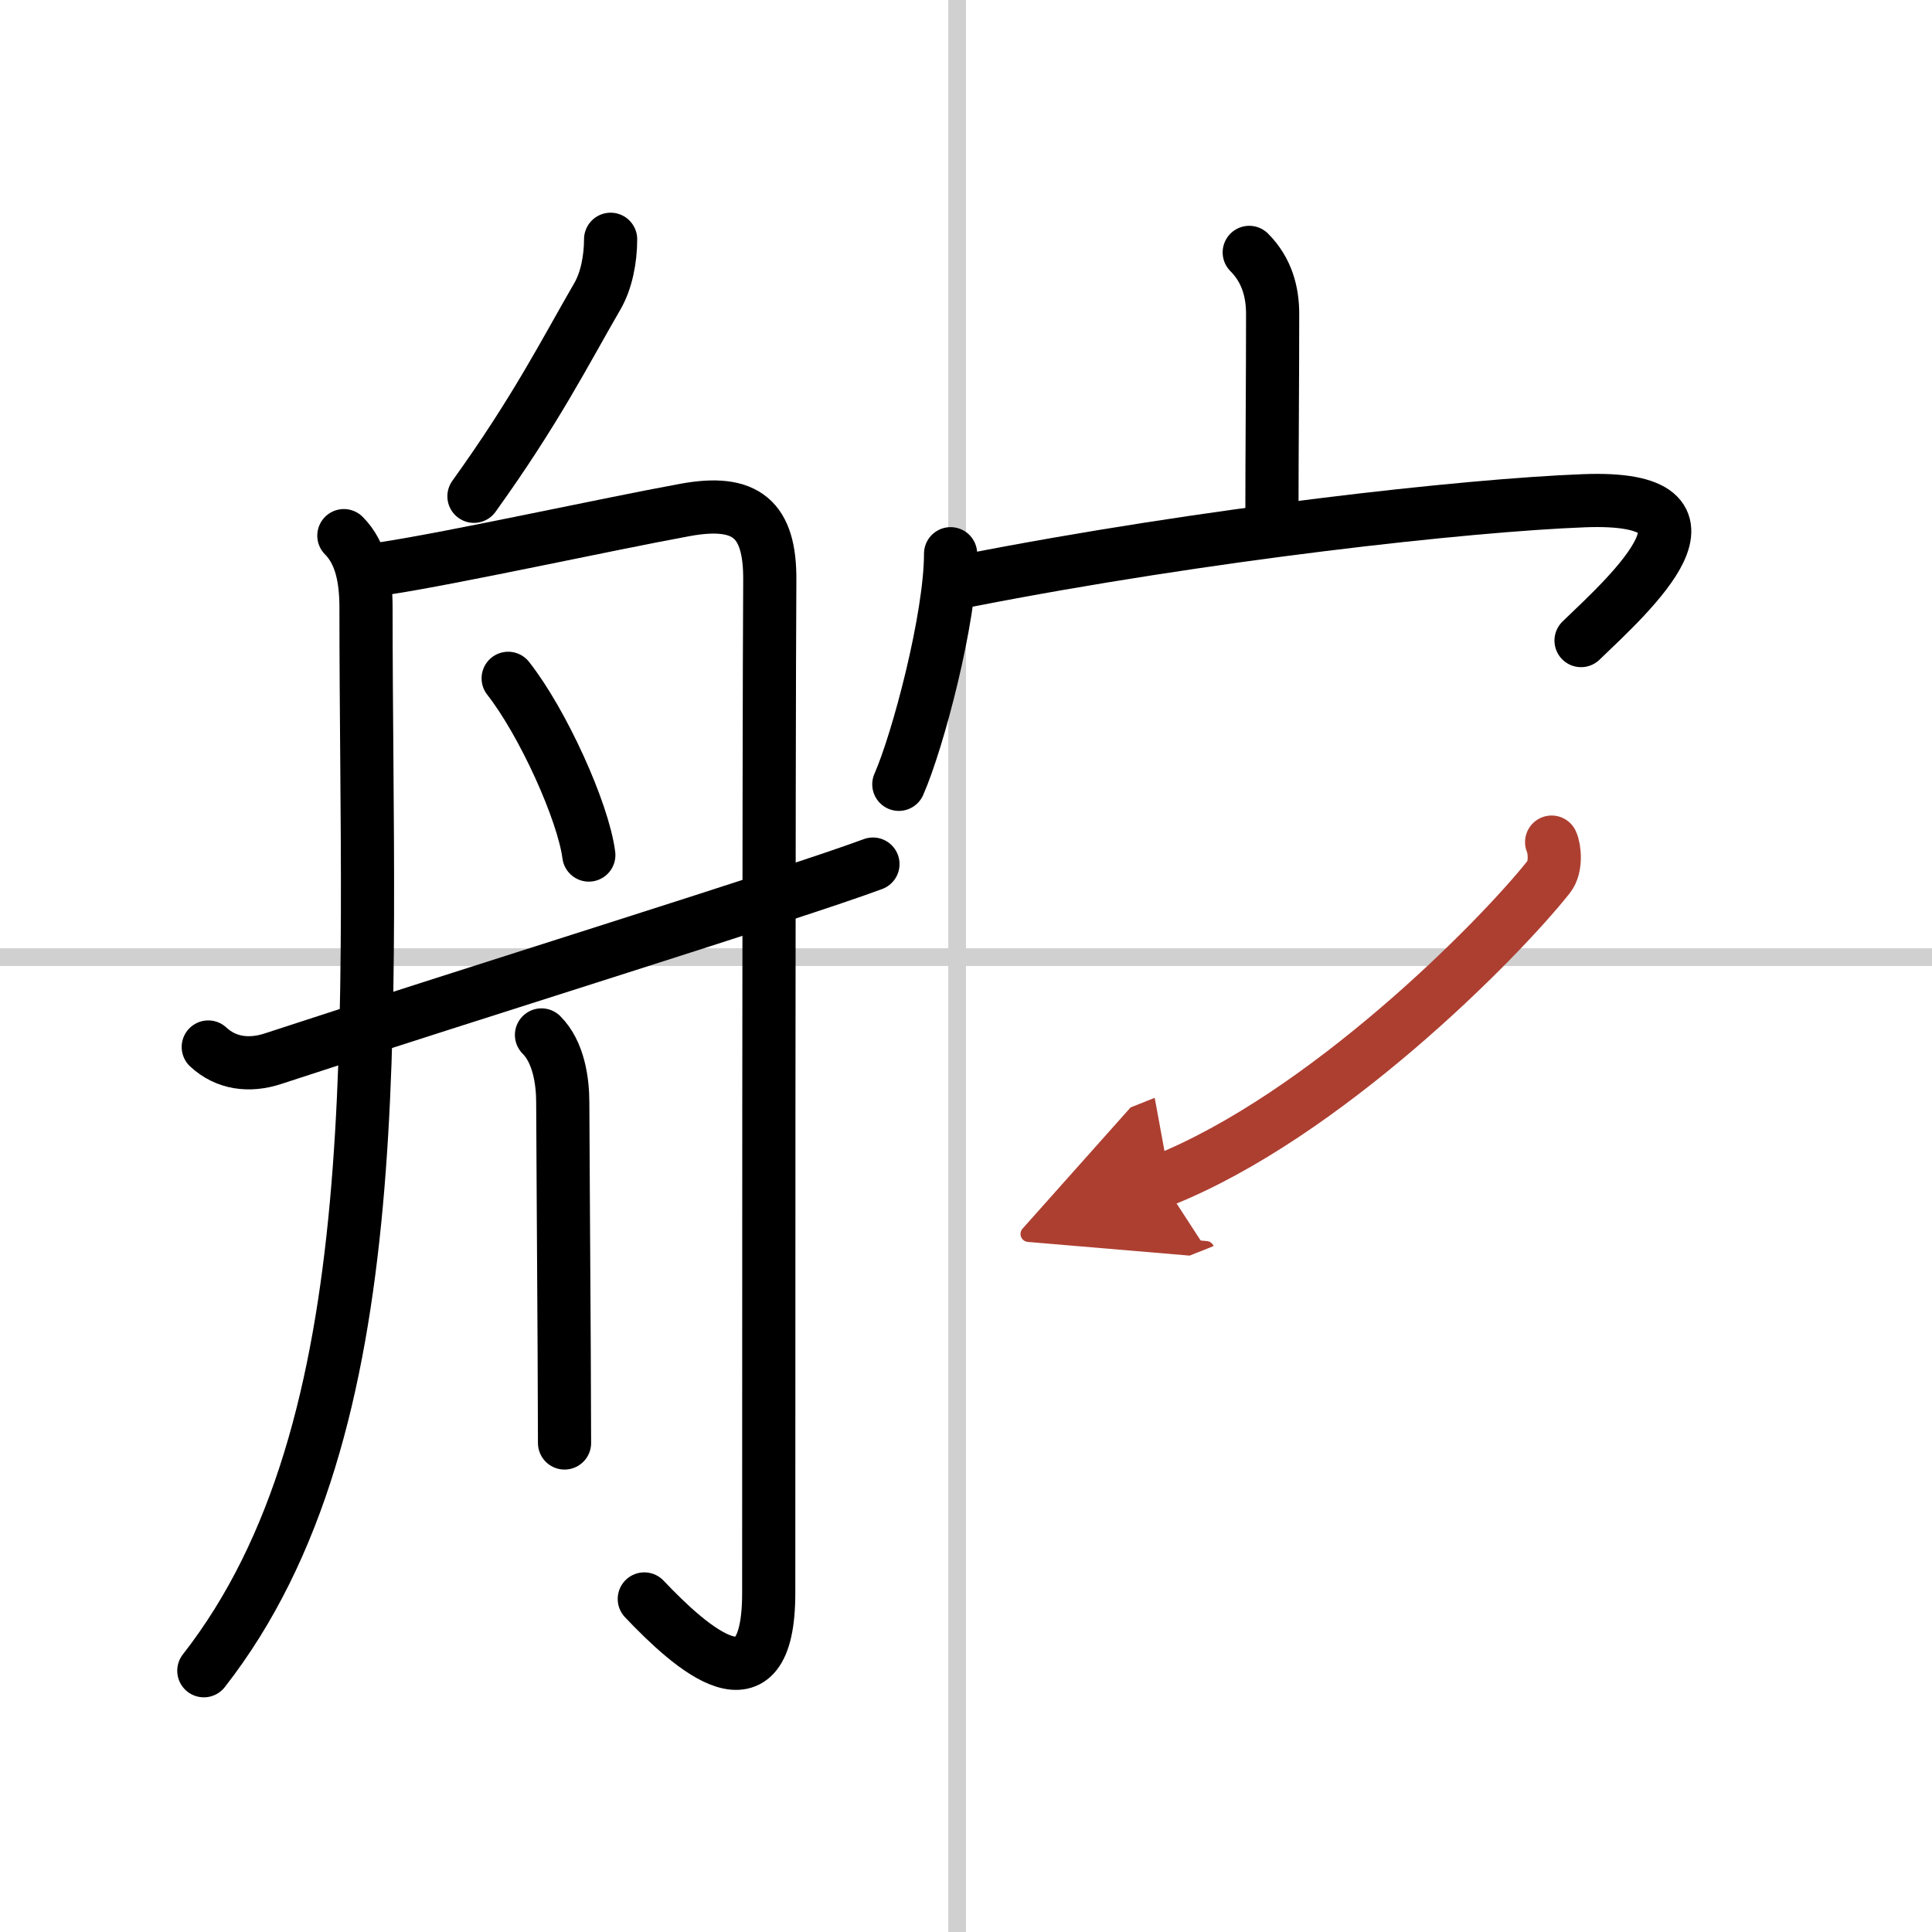
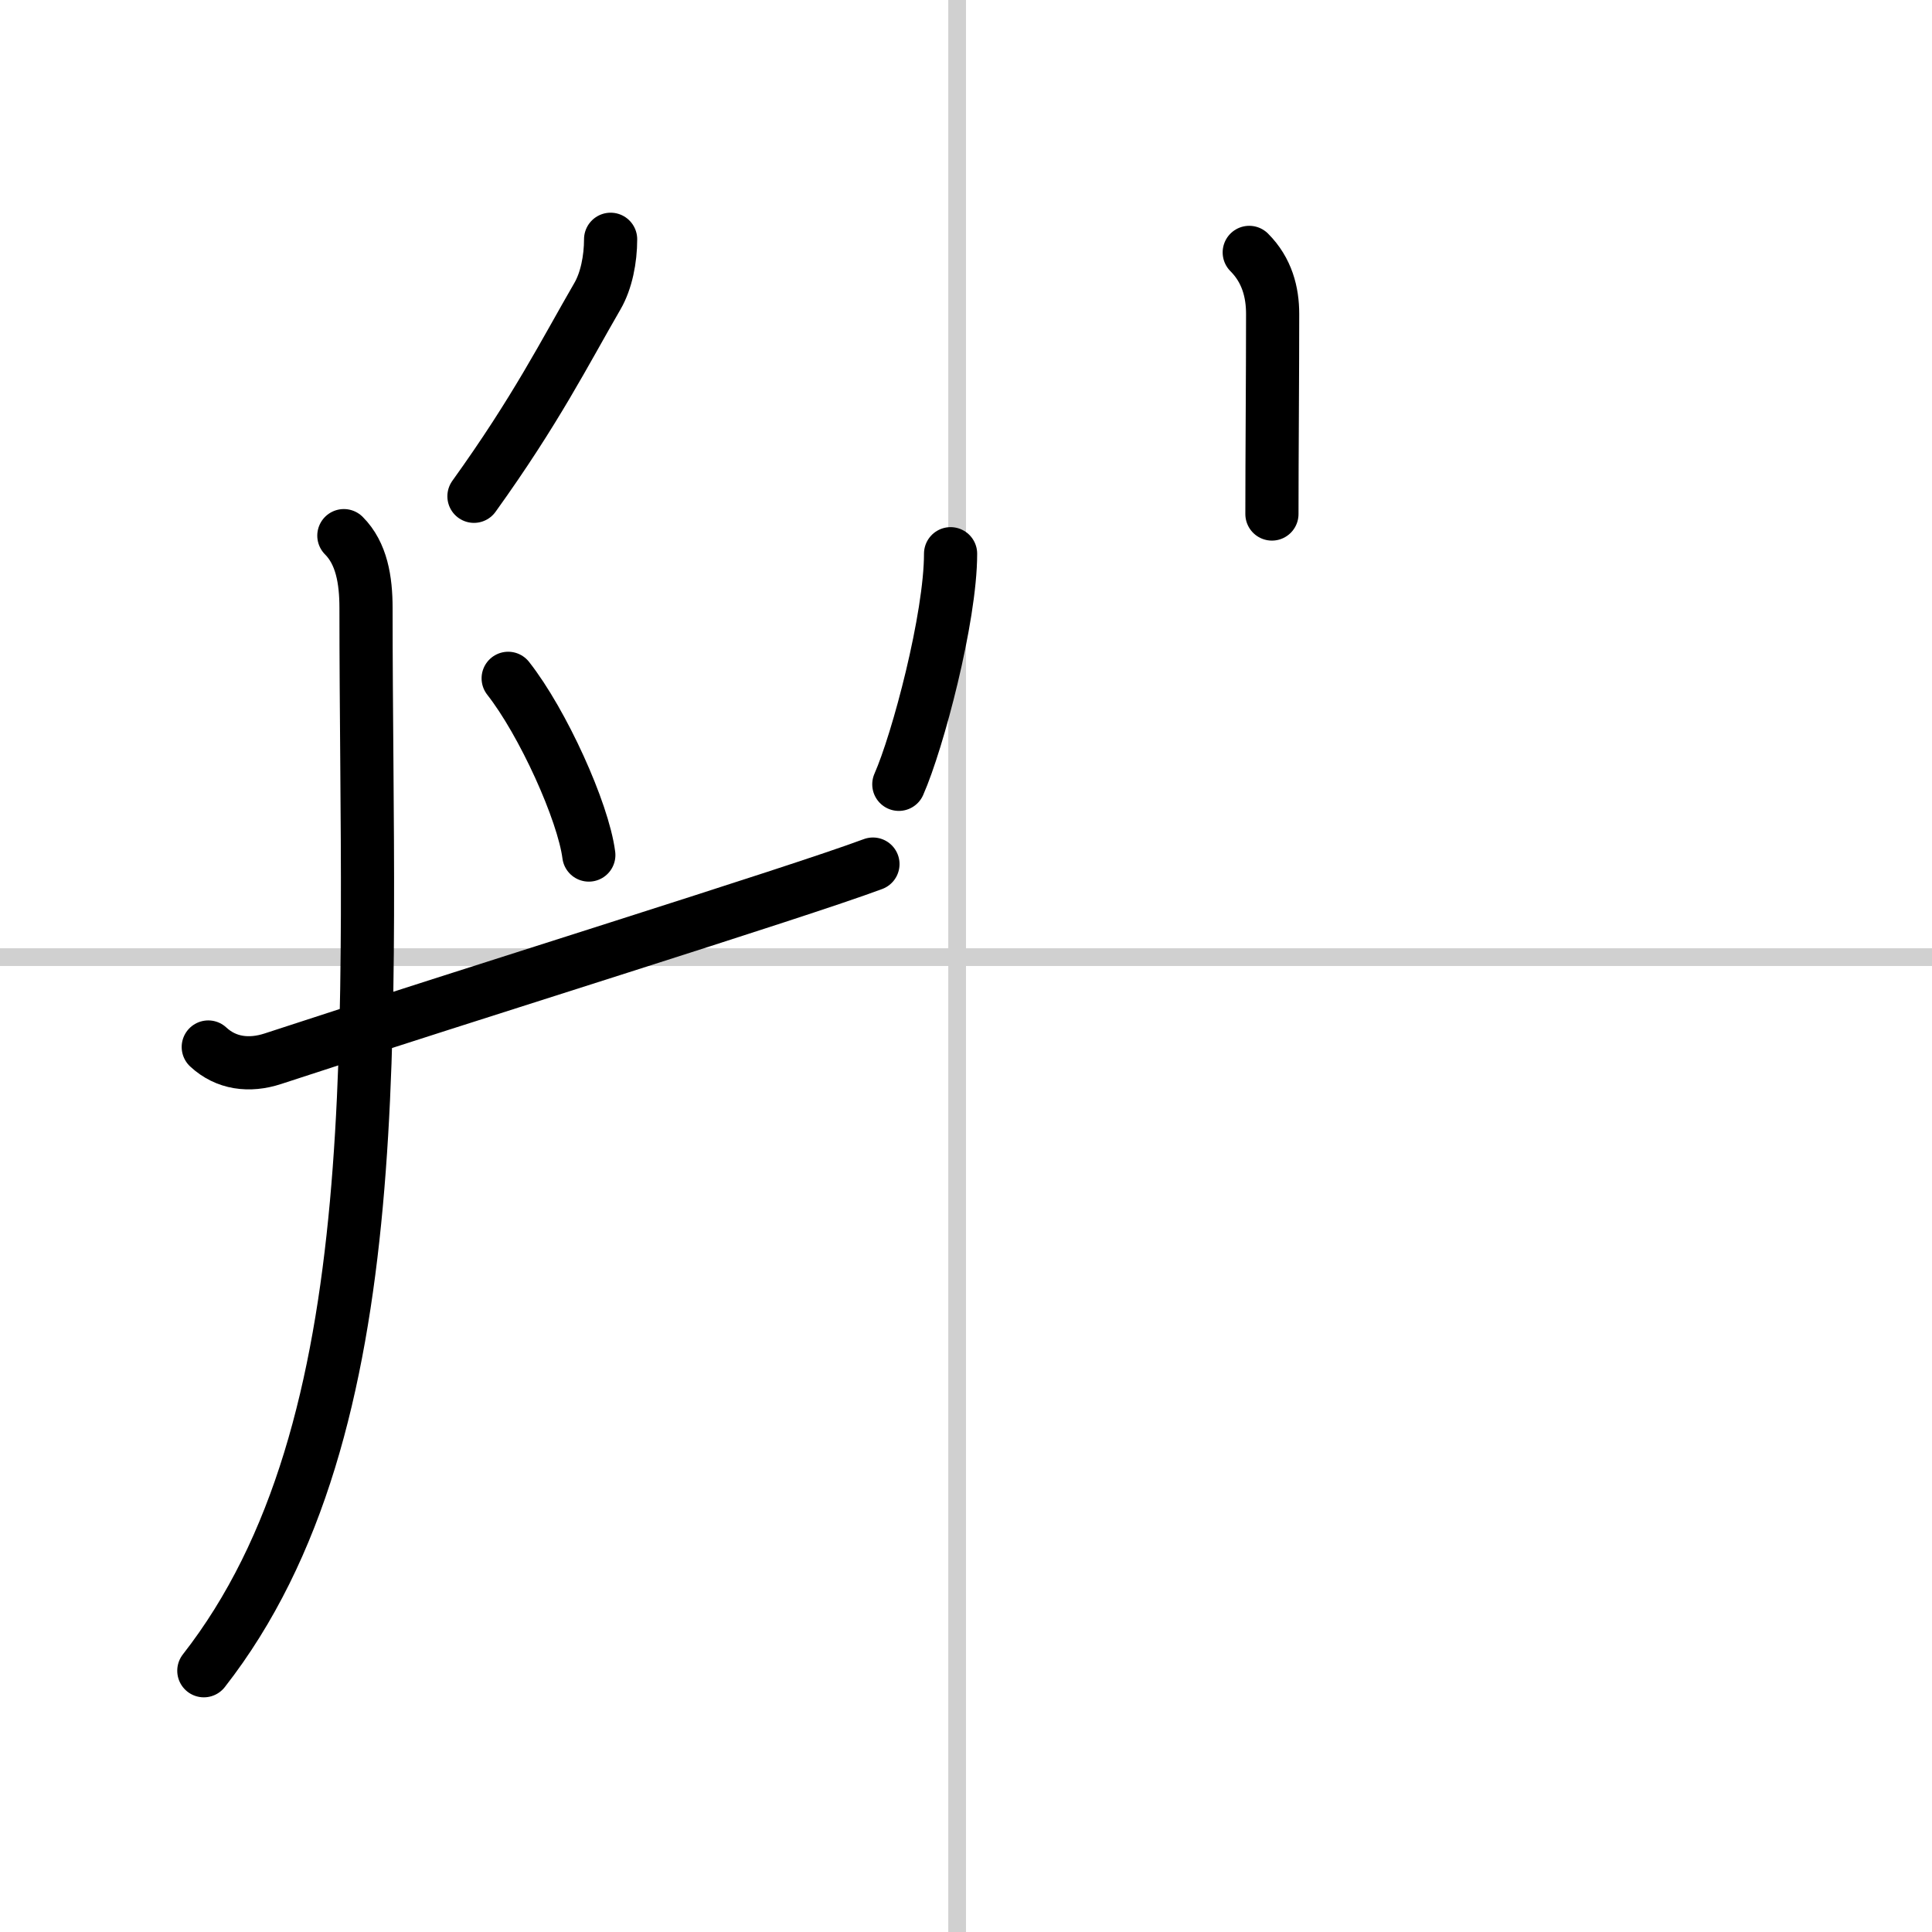
<svg xmlns="http://www.w3.org/2000/svg" width="400" height="400" viewBox="0 0 109 109">
  <defs>
    <marker id="a" markerWidth="4" orient="auto" refX="1" refY="5" viewBox="0 0 10 10">
      <polyline points="0 0 10 5 0 10 1 5" fill="#ad3f31" stroke="#ad3f31" />
    </marker>
  </defs>
  <g fill="none" stroke="#000" stroke-linecap="round" stroke-linejoin="round" stroke-width="3">
-     <rect width="100%" height="100%" fill="#fff" stroke="#fff" />
    <line x1="54" x2="54" y2="109" stroke="#d0d0d0" stroke-width="1" />
    <line x2="109" y1="54" y2="54" stroke="#d0d0d0" stroke-width="1" />
    <path d="m34.45 13.5c0 1.12-0.24 2.35-0.75 3.22-1.83 3.16-3.46 6.41-6.96 11.28" />
    <path d="m19.4 30.22c1 1 1.25 2.5 1.25 4.09 0 23.45 1.6 46.2-9.15 59.95" />
-     <path d="m21.75 32.06c3.82-0.58 12.43-2.47 16.9-3.29 3.44-0.63 4.81 0.51 4.78 3.98-0.06 9.17-0.06 51.93-0.06 57.12 0 7.05-4.38 3.12-7.02 0.34" />
    <path d="m28.67 38.27c1.95 2.48 4.23 7.5 4.55 9.97" />
-     <path d="m30.55 58.39c0.97 0.97 1.2 2.61 1.2 3.81 0 0.9 0.05 8.39 0.08 13.92 0.01 2.31 0.02 4.28 0.02 5.29" />
    <path d="M11.75,59.07c1,0.93,2.31,1.1,3.65,0.66C26.75,56,44.88,50.38,49.25,48.75" />
    <path d="m70.48 14.24c1.01 1.01 1.32 2.26 1.32 3.47 0 3.59-0.04 8.02-0.04 11.29" />
    <path d="m53.63 31.24c0 3.62-1.85 10.59-2.92 13.01" />
-     <path d="m54.62 32.75c13.38-2.62 28.12-4.25 34.75-4.5 8.78-0.33 2.65 5.18-0.17 7.89" />
-     <path d="m87.54 47.51c0.17 0.36 0.28 1.41-0.16 1.96-2.85 3.59-12.62 13.48-21.83 17.15" marker-end="url(#a)" stroke="#ad3f31" />
  </g>
</svg>